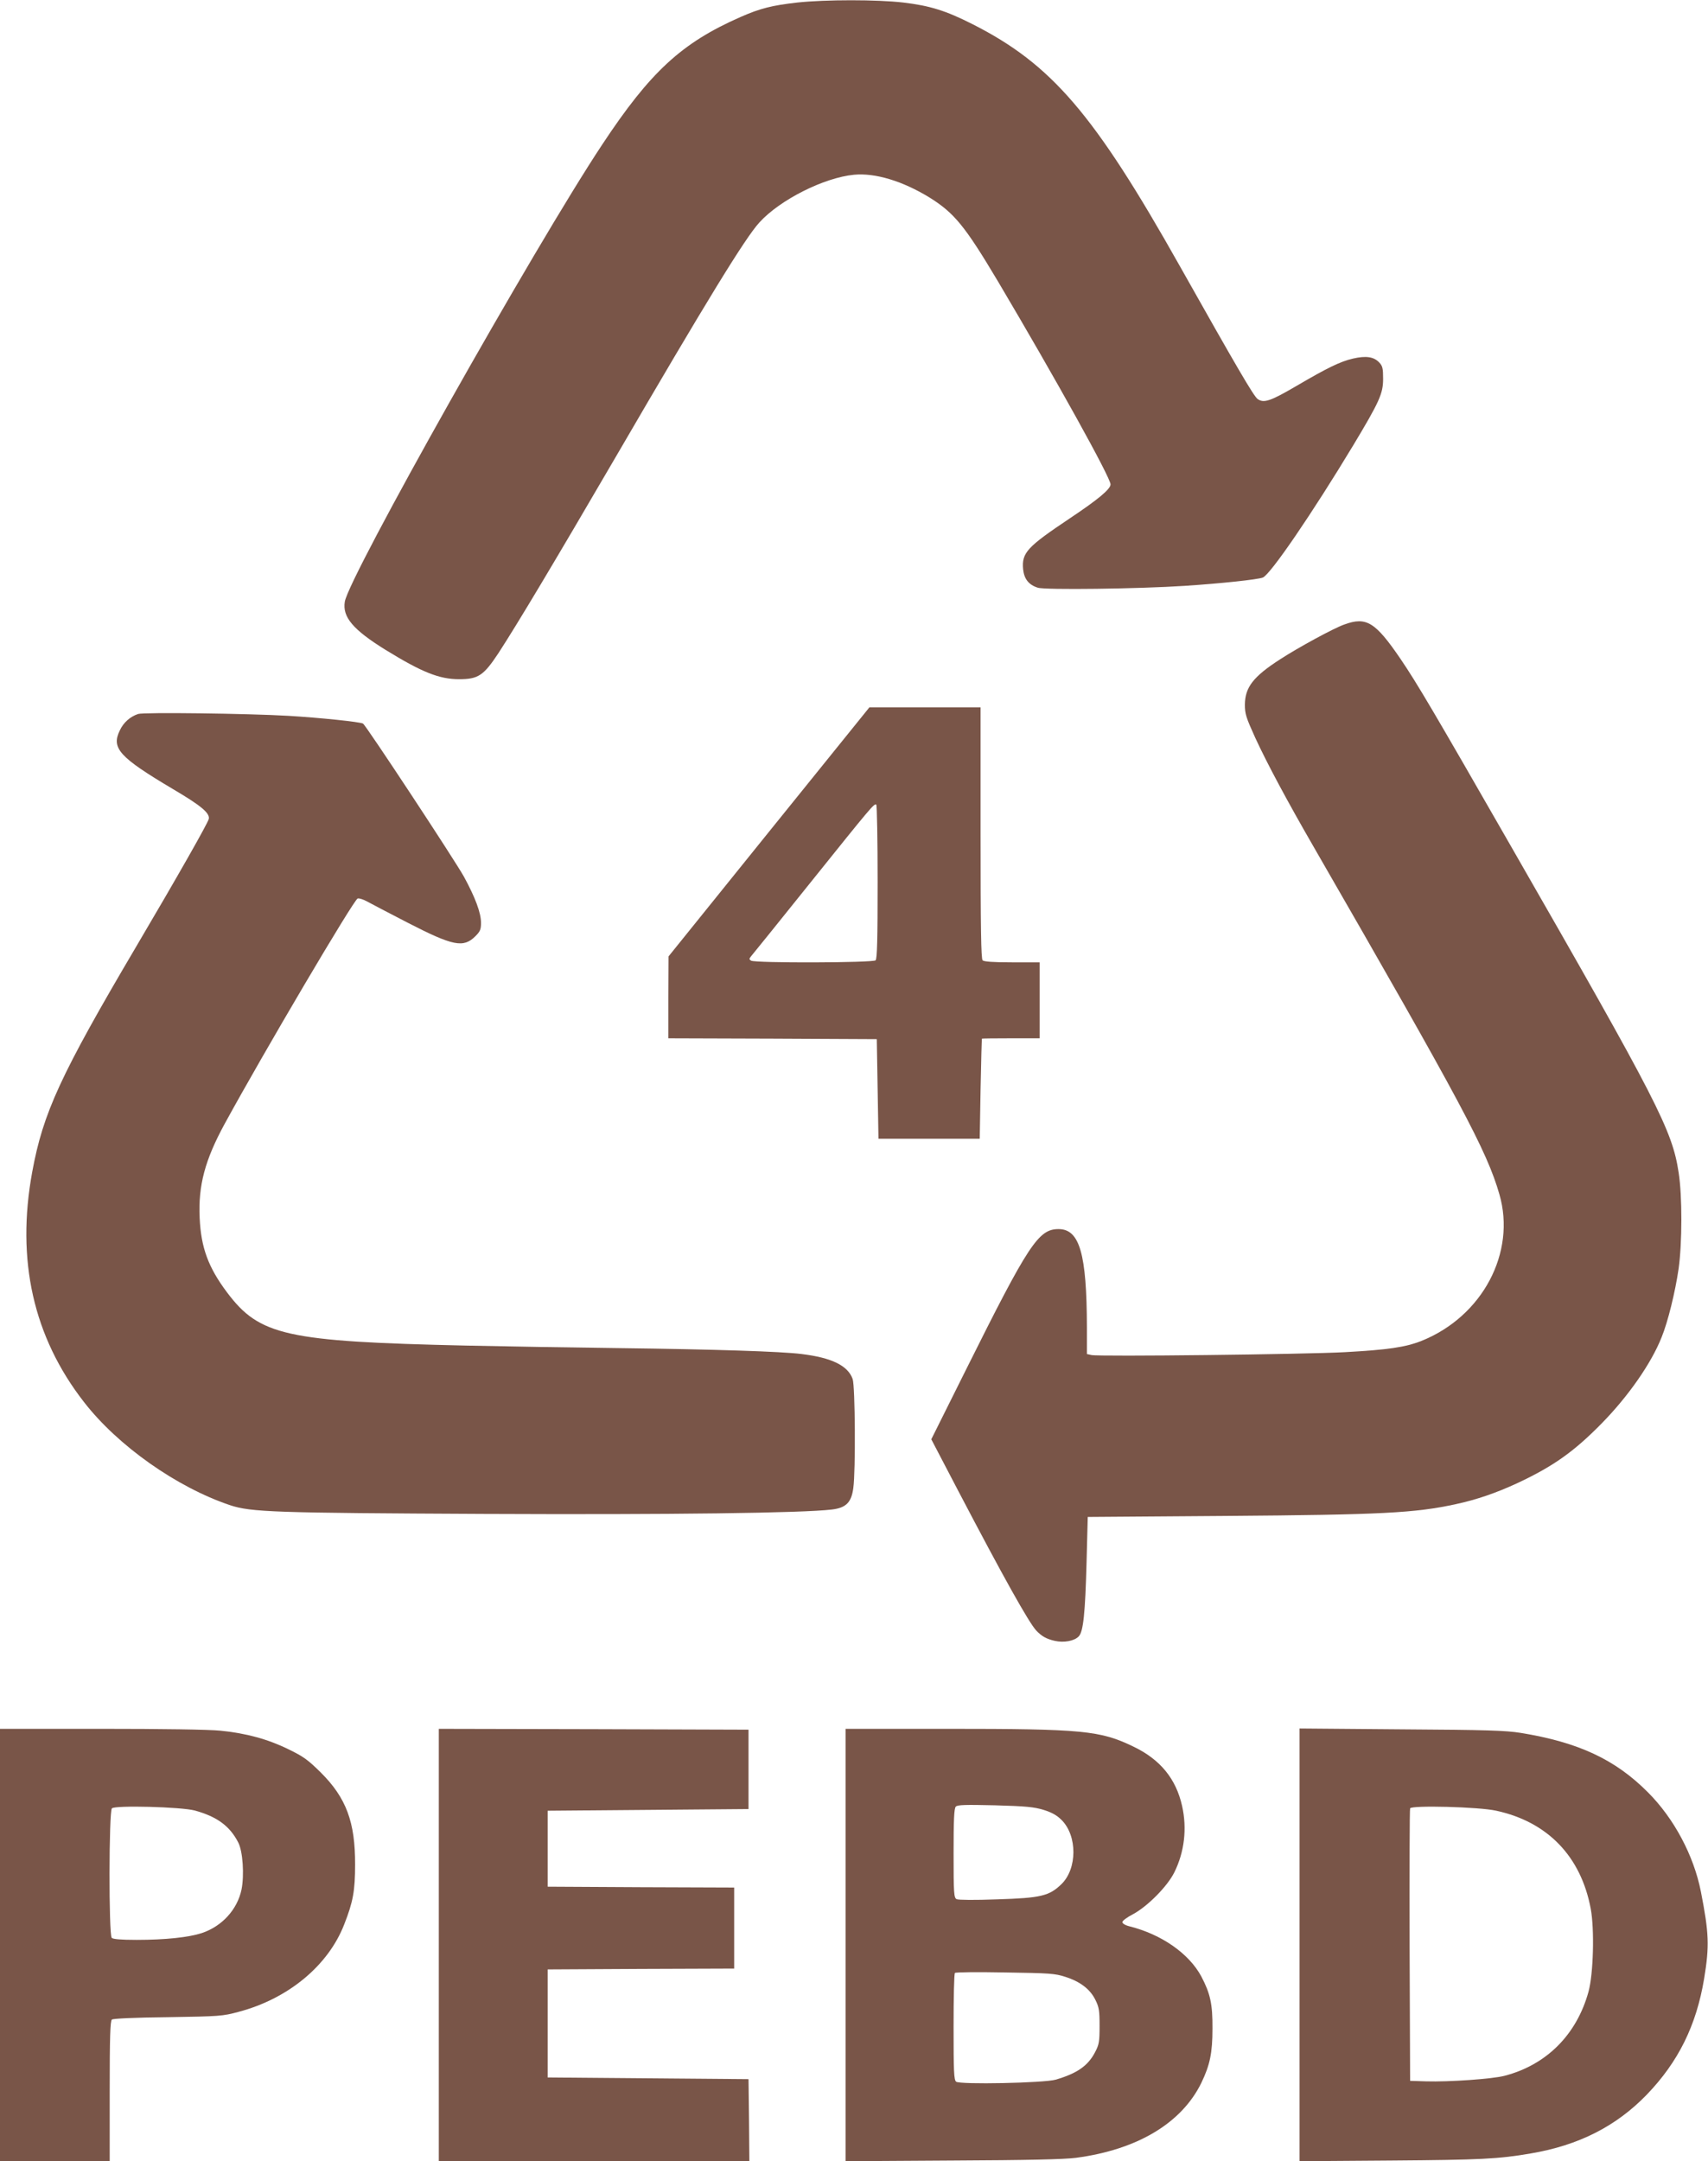
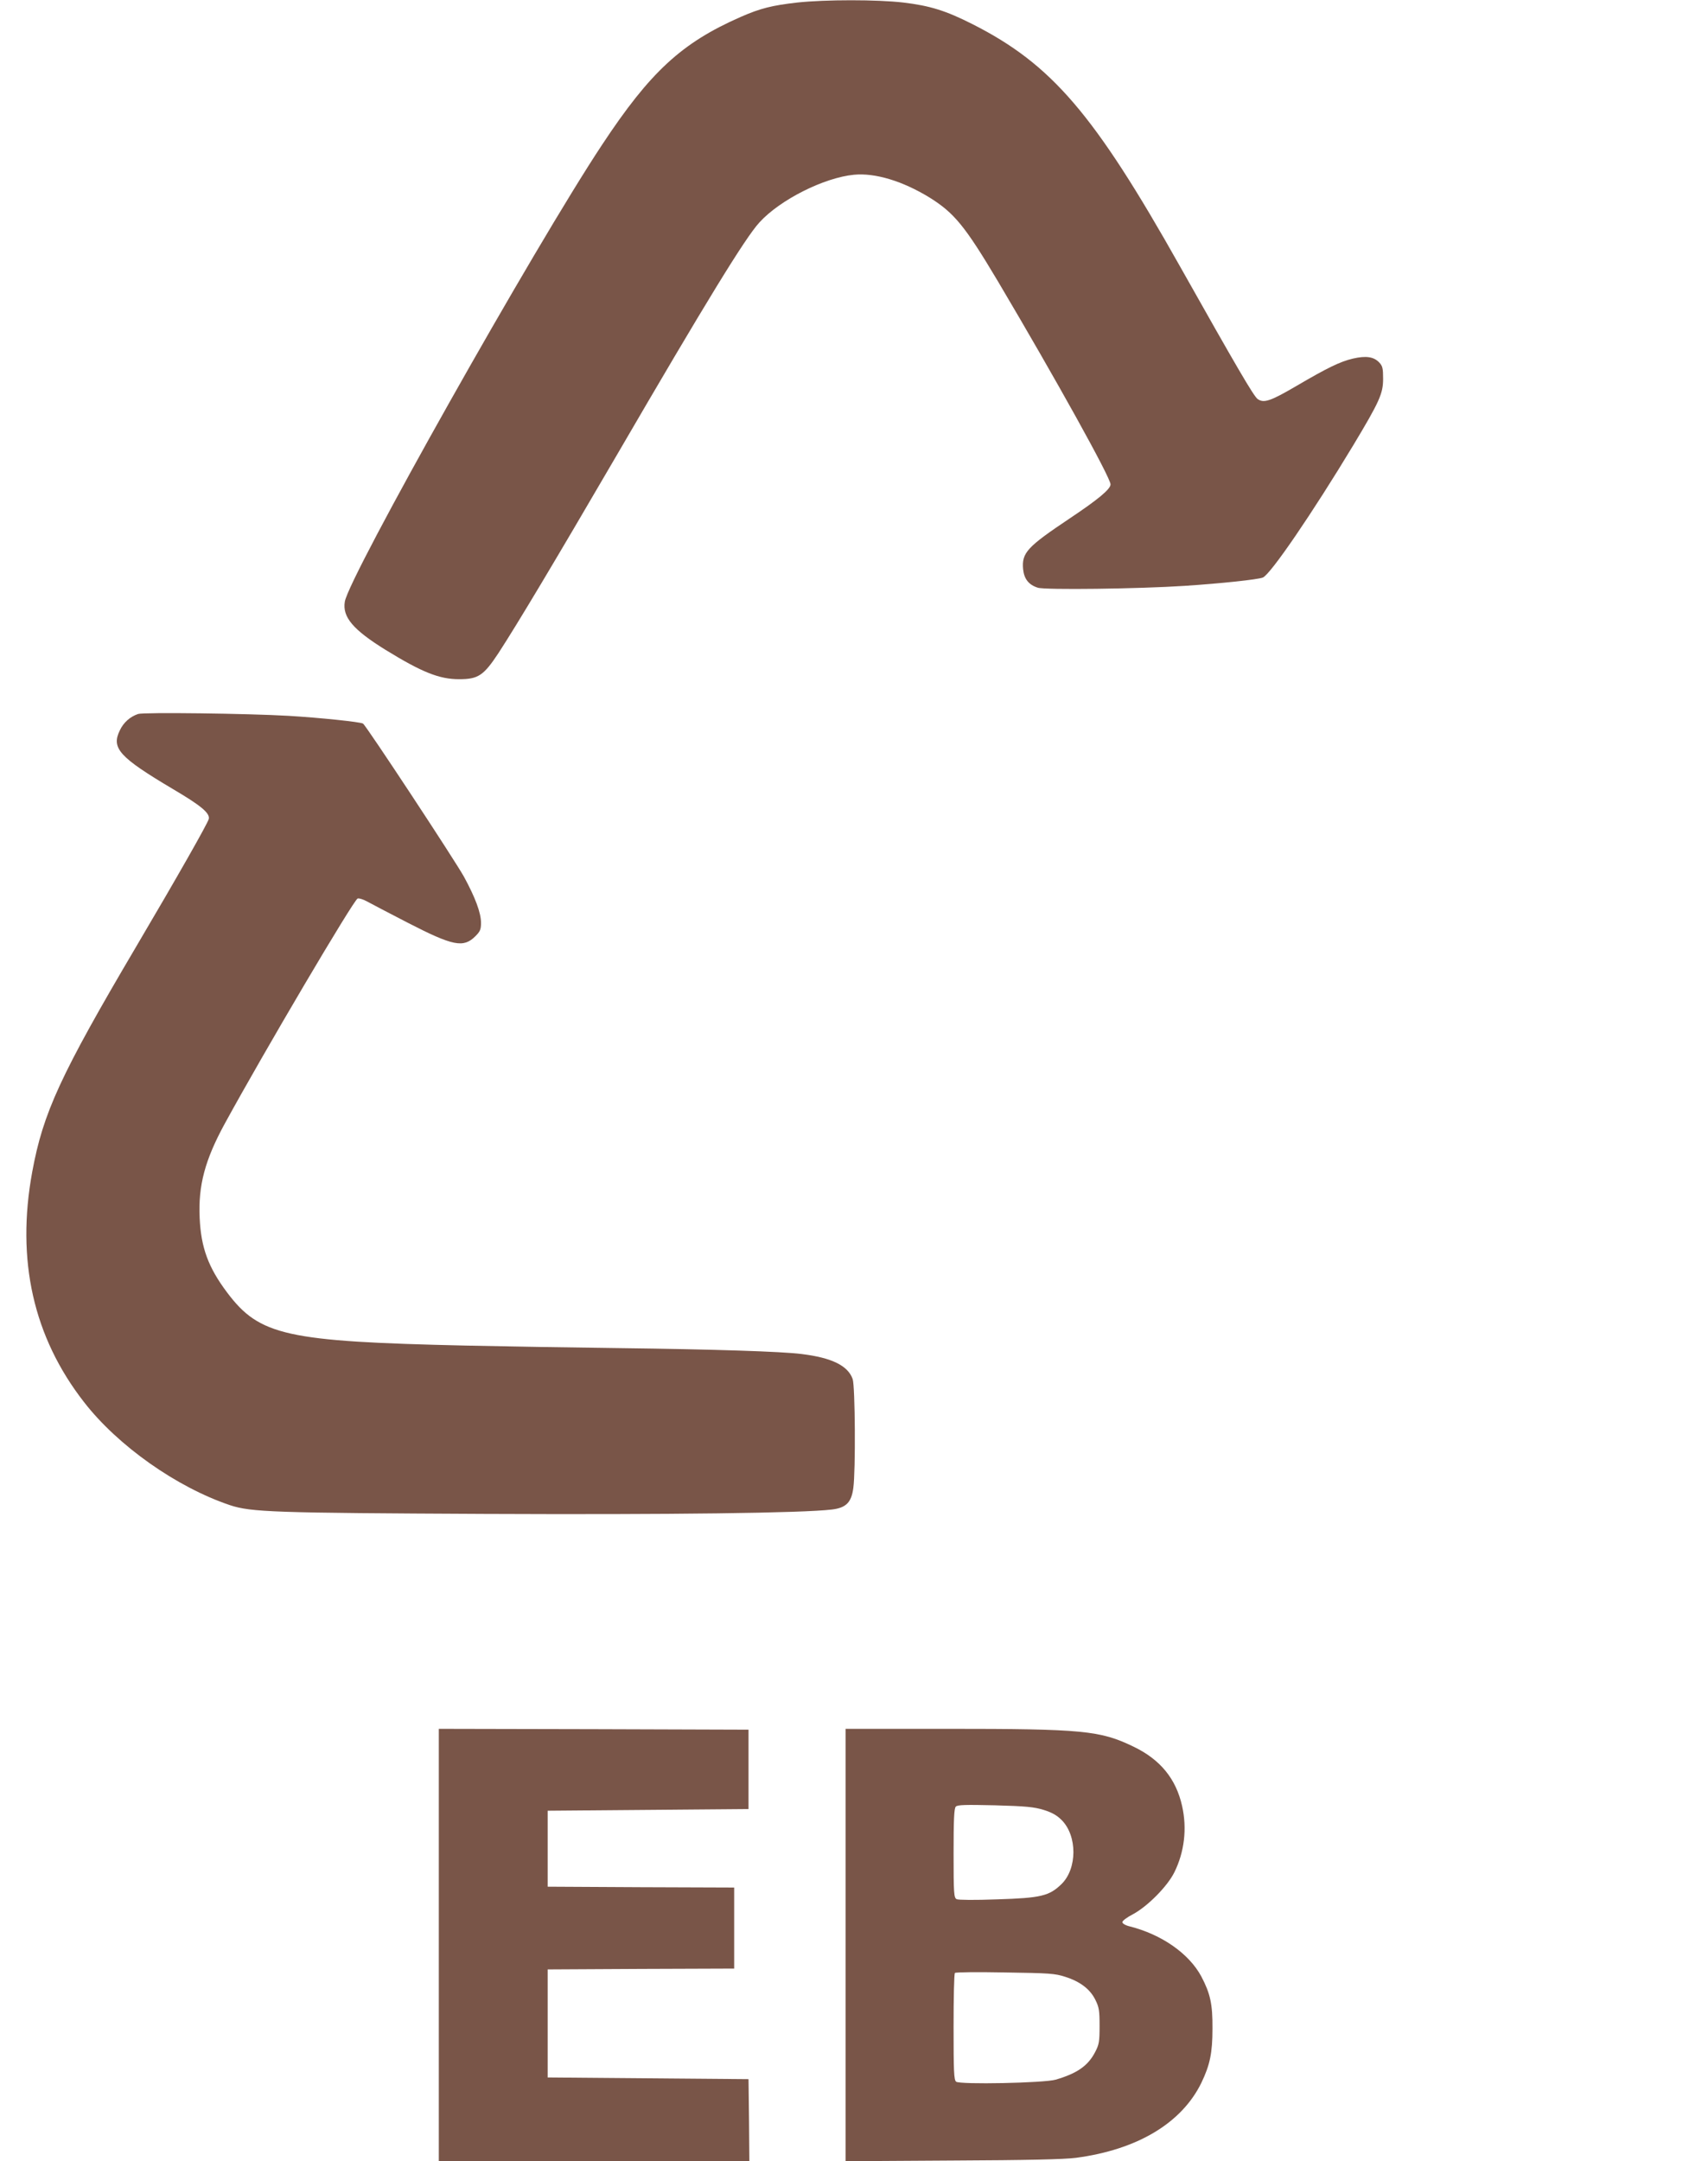
<svg xmlns="http://www.w3.org/2000/svg" version="1.0" width="1012pt" height="1280pt" viewBox="0 0 1012 1280" preserveAspectRatio="xMidYMid meet">
  <g transform="translate(0,1280) scale(0.1,-0.1)" fill="#795548" stroke="none">
    <path d="M4724 12785 c-149 -17 -219 -34 -337 -86 -348 -153 -534 -324 -820 -757 -401 -605 -1500 -2557 -1524 -2706 -15 -91 49 -166 241 -285 216 -133 319 -174 436 -174 113 0 145 21 233 154 112 172 334 543 702 1174 530 910 761 1287 845 1378 122 134 383 265 560 282 125 12 287 -37 446 -134 148 -92 211 -169 406 -496 345 -582 668 -1164 668 -1204 0 -28 -73 -89 -241 -201 -254 -170 -286 -204 -277 -302 6 -57 33 -92 87 -109 41 -14 600 -7 871 11 214 14 430 37 462 49 45 17 297 387 537 785 155 258 176 305 176 392 0 62 -3 76 -23 97 -32 34 -78 41 -156 23 -76 -18 -150 -54 -331 -160 -157 -92 -197 -106 -234 -79 -24 19 -118 179 -461 788 -507 901 -759 1194 -1226 1431 -160 81 -253 110 -412 129 -155 18 -460 18 -628 0z" />
-     <path d="M7965 9101 c-63 -22 -274 -137 -380 -206 -160 -103 -208 -166 -209 -269 0 -54 7 -76 61 -195 71 -154 190 -376 346 -646 878 -1523 1027 -1802 1101 -2059 100 -345 -100 -723 -461 -868 -96 -38 -200 -53 -454 -67 -234 -13 -1463 -27 -1502 -17 l-27 6 0 158 c-1 436 -43 582 -168 582 -119 0 -177 -88 -547 -830 l-207 -415 162 -310 c264 -504 416 -776 460 -823 32 -34 61 -50 110 -61 53 -12 115 -1 141 26 28 27 39 139 47 442 l7 266 815 6 c927 7 1124 17 1367 70 121 26 238 66 365 125 211 99 333 185 498 353 158 161 294 356 355 510 38 93 81 270 101 407 21 151 22 430 0 569 -38 250 -123 417 -989 1925 -464 809 -561 973 -658 1116 -150 220 -203 253 -334 205z" />
-     <path d="M4556 7873 l-595 -738 -1 -242 0 -243 618 -2 617 -3 5 -295 5 -295 300 0 300 0 5 295 c3 162 7 296 8 298 1 1 79 2 172 2 l170 0 0 225 0 225 -163 0 c-113 0 -167 4 -175 12 -9 9 -12 190 -12 755 l0 743 -329 0 -330 0 -595 -737z m644 -297 c0 -338 -3 -455 -12 -464 -15 -15 -715 -17 -738 -2 -12 8 -12 11 1 27 9 10 166 205 349 433 363 452 379 472 392 464 4 -3 8 -209 8 -458z" />
    <path d="M818 8571 c-47 -16 -86 -50 -108 -97 -52 -106 -3 -159 315 -348 167 -98 220 -143 212 -177 -7 -27 -184 -339 -429 -754 -451 -764 -553 -987 -617 -1336 -96 -522 6 -978 307 -1364 201 -259 549 -504 864 -610 126 -42 263 -46 1509 -52 1103 -5 1885 5 2058 26 84 10 116 42 127 128 14 100 11 603 -4 645 -28 79 -123 126 -302 148 -118 15 -519 28 -1080 35 -261 3 -671 10 -910 15 -1065 24 -1222 59 -1414 314 -112 149 -155 266 -163 442 -9 192 31 343 149 559 233 426 763 1324 787 1333 8 3 33 -5 55 -17 23 -13 131 -69 241 -126 270 -139 331 -151 402 -80 28 28 33 40 33 79 0 59 -34 150 -101 273 -53 96 -580 896 -598 907 -15 10 -257 35 -441 46 -240 14 -859 22 -892 11z" />
-     <path d="M0 1280 l0 -1280 325 0 325 0 0 414 c0 319 3 416 13 424 7 6 135 12 332 14 307 5 324 6 420 32 294 78 531 275 625 519 52 132 64 199 64 352 1 252 -52 396 -204 547 -75 74 -102 94 -191 137 -122 60 -251 95 -403 110 -66 7 -346 11 -708 11 l-598 0 0 -1280z m1155 796 c130 -36 206 -91 256 -188 28 -52 37 -195 20 -280 -25 -119 -116 -218 -236 -258 -77 -25 -214 -40 -385 -40 -93 0 -140 4 -148 12 -18 18 -17 749 1 767 18 19 410 9 492 -13z" />
    <path d="M2600 1280 l0 -1280 920 0 920 0 -2 243 -3 242 -595 5 -595 5 0 320 0 320 553 3 552 2 0 240 0 240 -552 2 -553 3 0 225 0 225 595 5 595 5 0 235 0 235 -917 3 -918 2 0 -1280z" />
    <path d="M5010 1280 l0 -1281 633 4 c447 2 661 7 732 16 363 48 626 205 743 444 51 106 66 177 66 322 1 145 -13 207 -66 308 -73 136 -235 249 -425 297 -25 6 -43 17 -43 25 0 8 28 29 63 47 86 46 204 165 245 248 60 121 76 260 46 393 -36 161 -129 275 -287 351 -198 96 -299 106 -1108 106 l-599 0 0 -1280z m1173 800 c49 -15 79 -32 107 -60 94 -94 93 -289 -1 -380 -72 -70 -122 -82 -379 -90 -135 -5 -232 -4 -242 1 -16 9 -18 32 -18 272 0 197 3 266 13 276 9 11 57 12 232 8 184 -5 232 -10 288 -27z m129 -989 c88 -28 147 -73 178 -136 22 -44 25 -63 25 -155 0 -95 -3 -110 -27 -156 -42 -80 -106 -125 -233 -162 -69 -20 -568 -30 -590 -12 -13 11 -15 61 -15 325 0 171 3 315 8 319 4 5 138 6 297 3 263 -4 296 -6 357 -26z" />
-     <path d="M7700 1280 l0 -1281 543 4 c529 4 636 9 827 42 284 48 506 161 687 348 187 194 294 410 340 687 32 194 29 270 -19 515 -42 214 -159 434 -314 589 -194 195 -411 296 -754 352 -88 14 -200 18 -707 21 l-603 5 0 -1282z m1165 795 c305 -66 502 -271 560 -580 23 -122 16 -386 -13 -492 -70 -254 -248 -433 -497 -498 -71 -19 -330 -37 -465 -33 l-95 3 -3 800 c-1 440 0 806 3 814 8 19 408 9 510 -14z" />
  </g>
</svg>